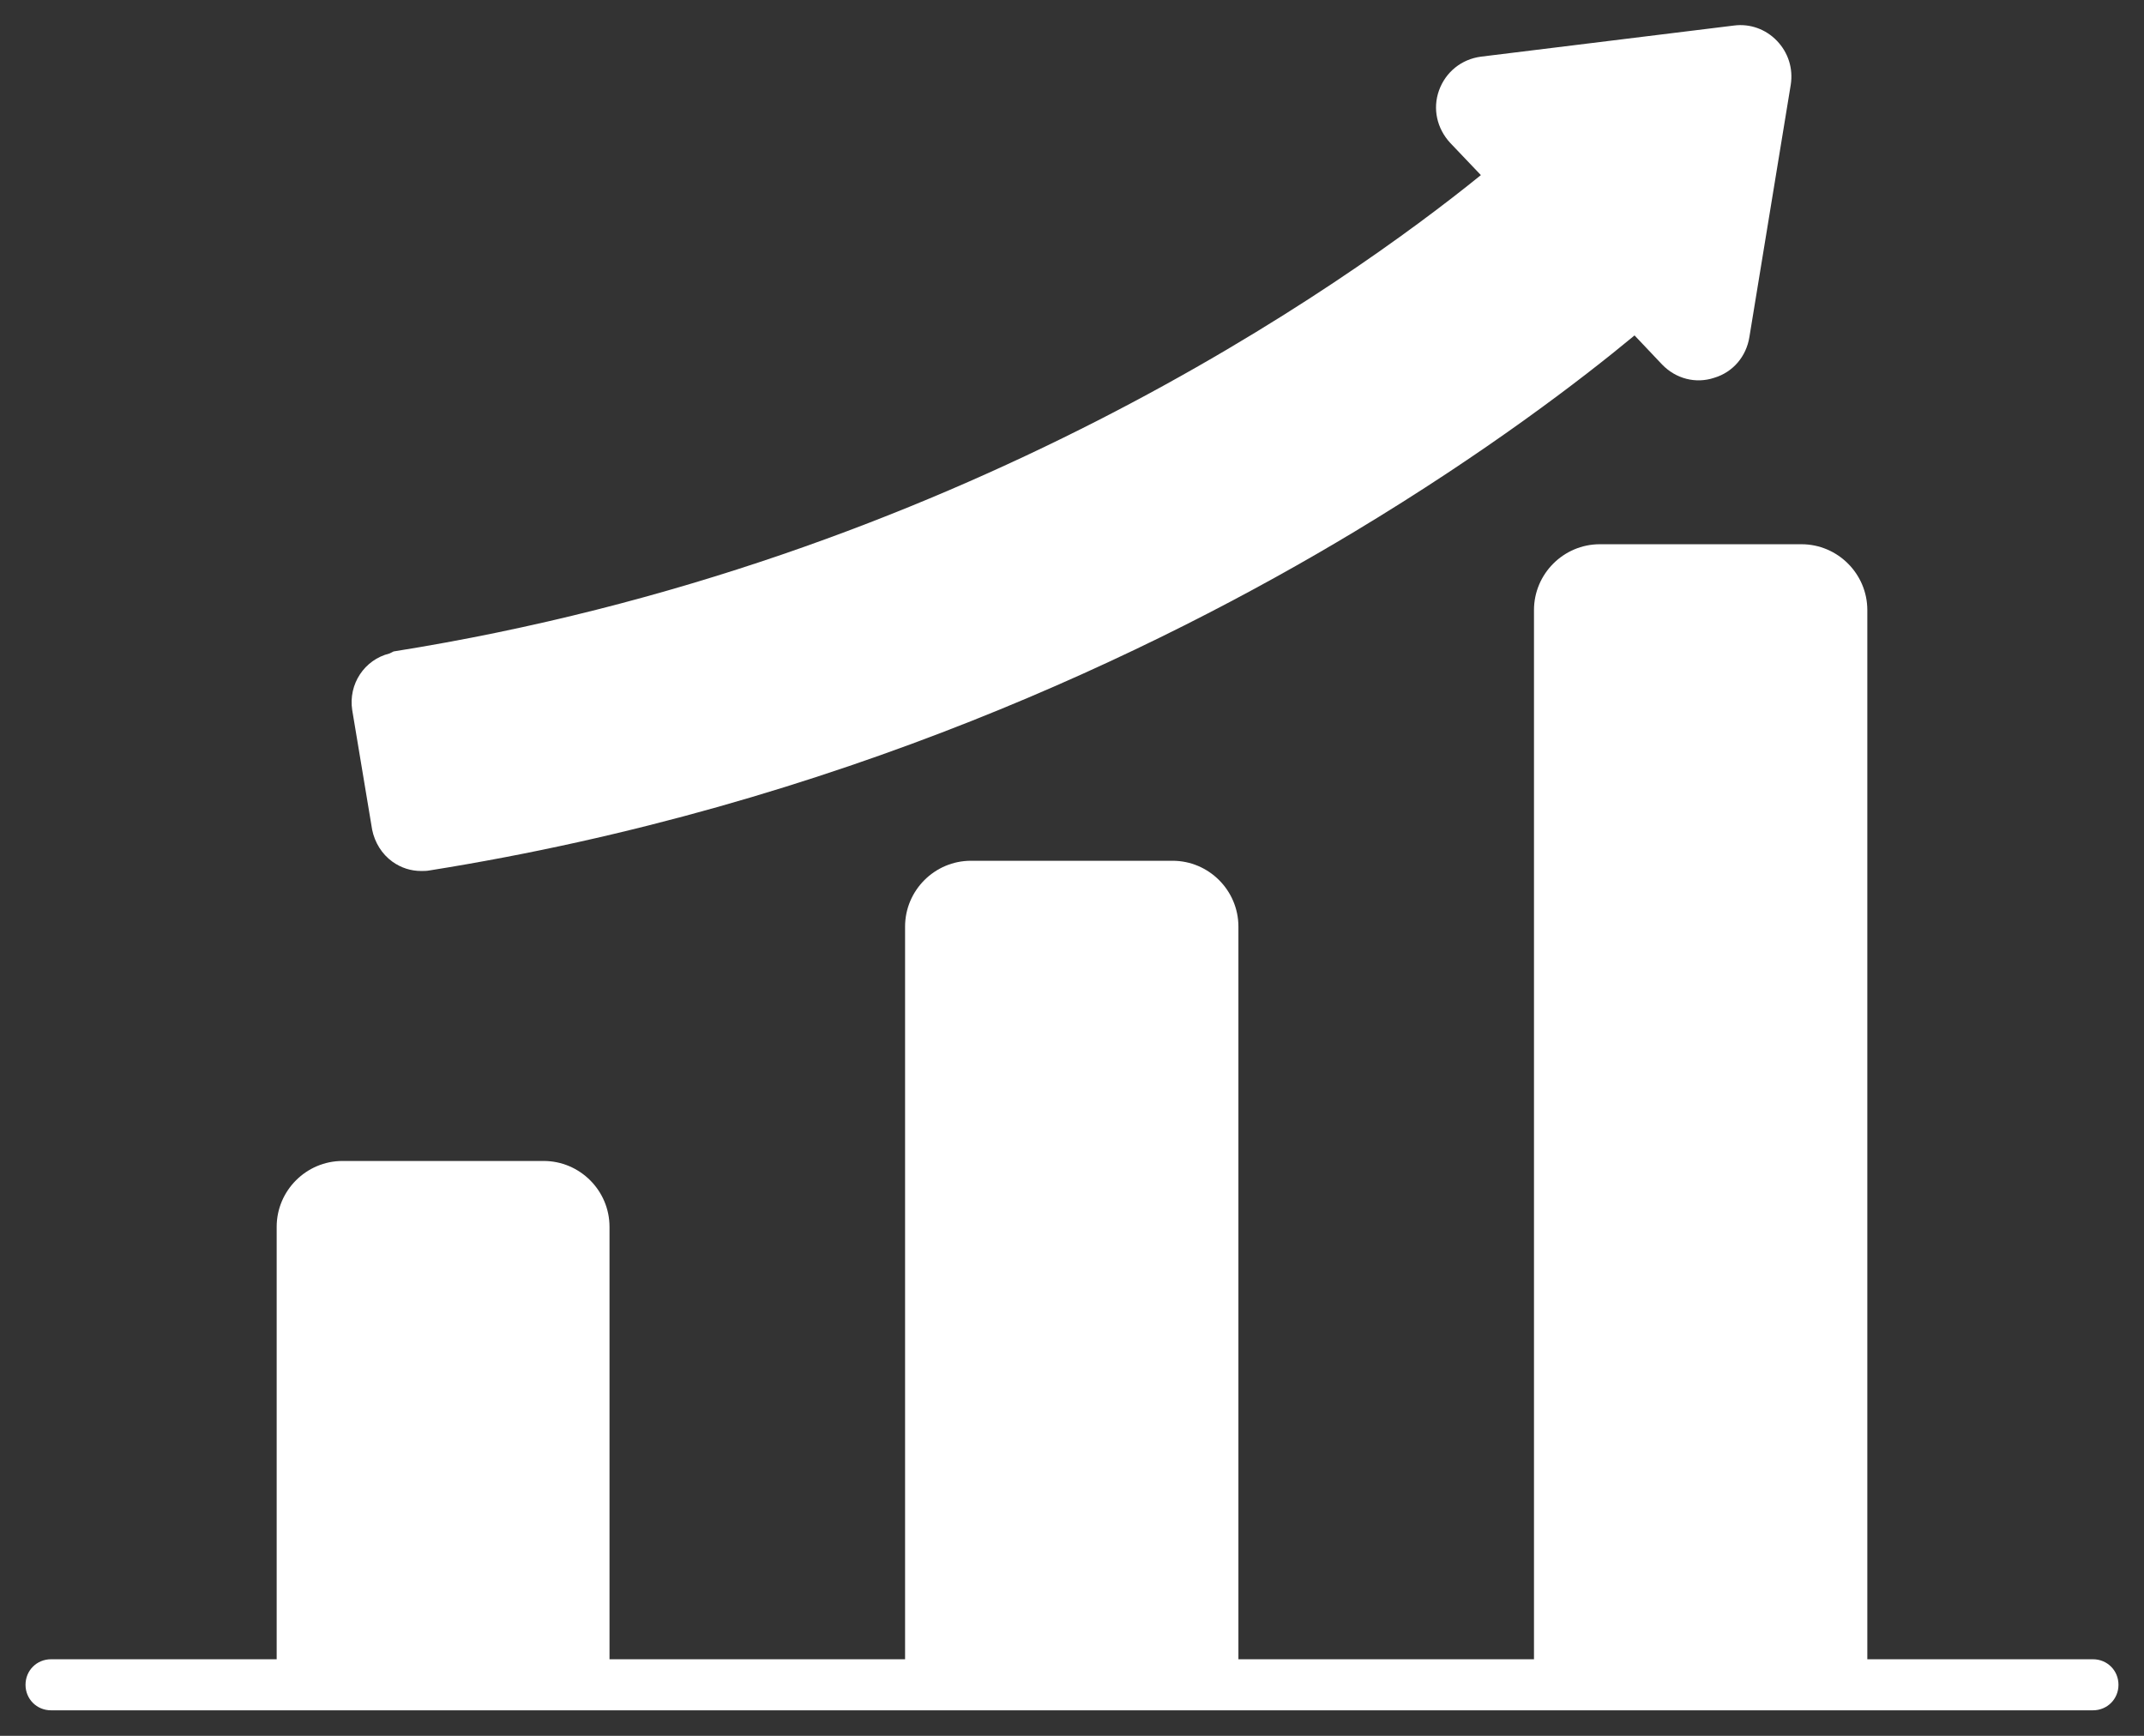
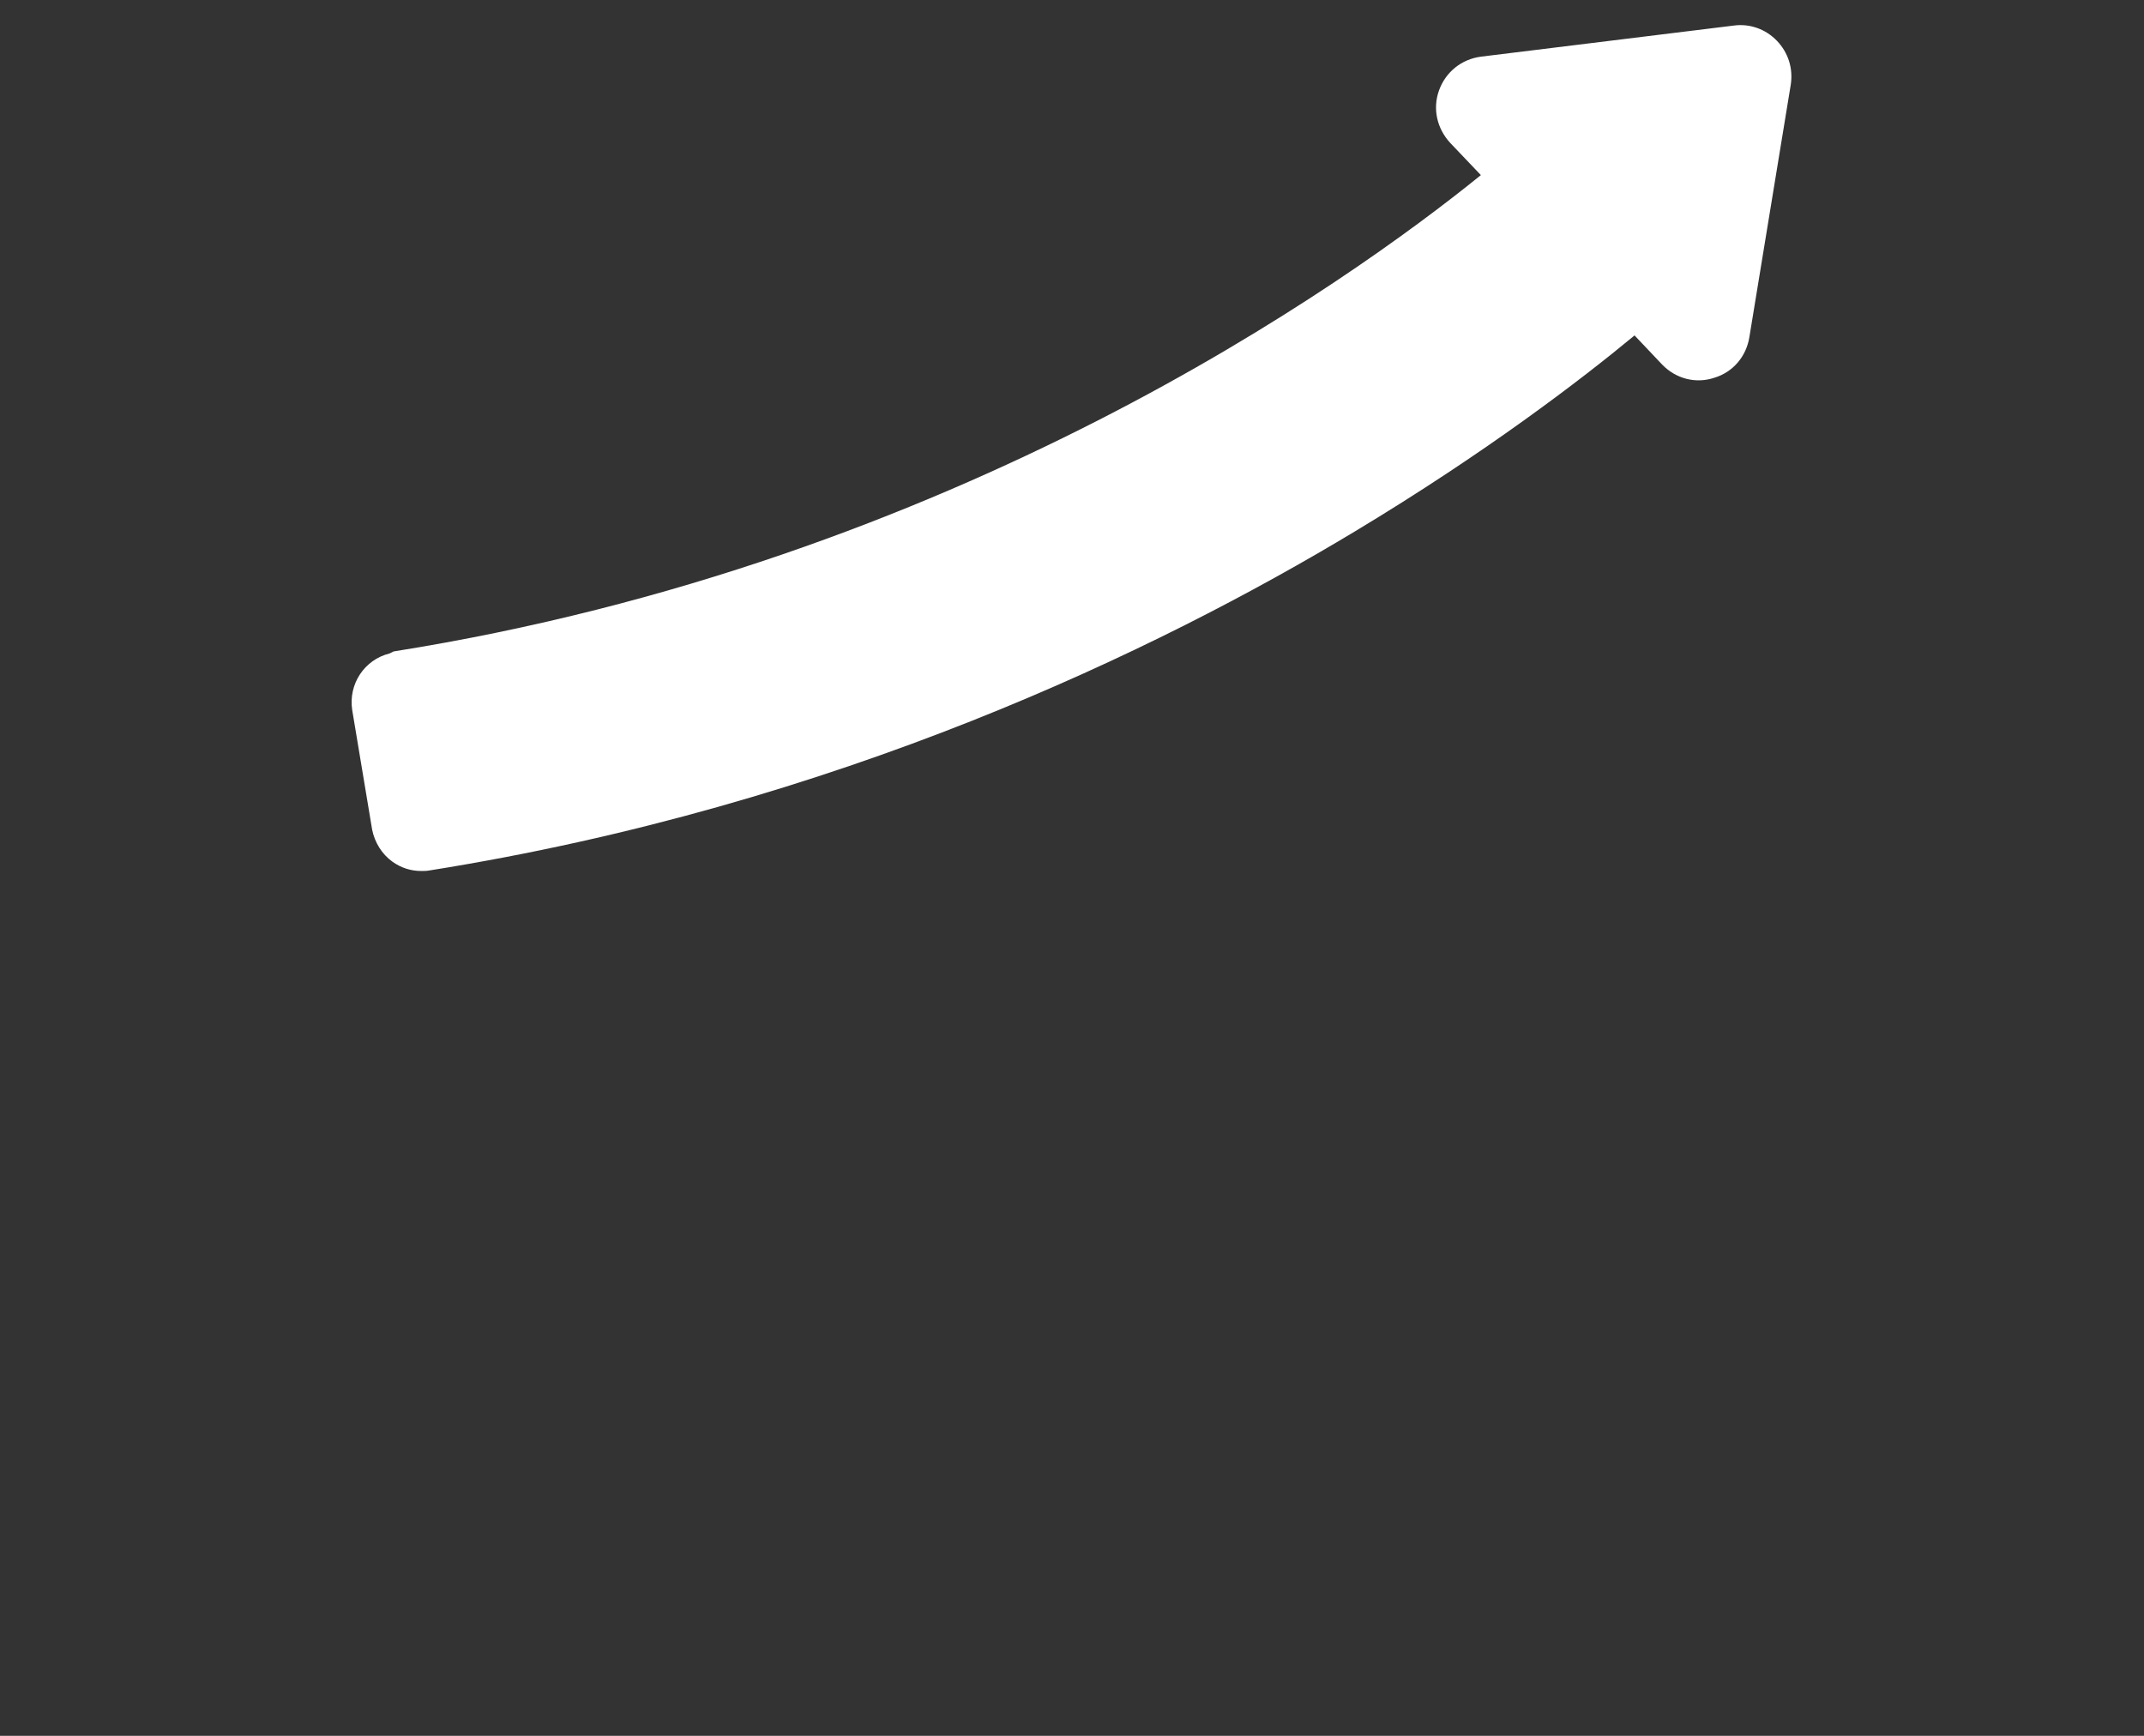
<svg xmlns="http://www.w3.org/2000/svg" width="42px" height="34px" viewBox="0 0 42 34" version="1.1">
  <rect x="0" y="0" width="42" height="34" fill="#333333" stroke="none" />
  <title>Profond-Icon-kennzahlen-white</title>
  <desc>Created with Sketch.</desc>
  <g id="Page-1" stroke="none" stroke-width="1" fill="none" fill-rule="evenodd">
    <g id="Profond-Icon-kennzahlen-white" fill="#FFFFFF">
-       <path d="M41,32.5 L36.58,32.5 L36.58,11.95 C36.58,11.24 36,10.66 35.29,10.66 L31.34,10.66 C30.63,10.66 30.05,11.24 30.05,11.95 L30.05,32.5 L24.26,32.5 L24.26,18.15 C24.26,17.44 23.68,16.86 22.97,16.86 L19.02,16.86 C18.31,16.86 17.73,17.44 17.73,18.15 L17.73,32.5 L11.94,32.5 L11.94,24.03 C11.94,23.32 11.36,22.74 10.65,22.74 L6.71,22.74 C6,22.74 5.42,23.32 5.42,24.03 L5.42,32.5 L1,32.5 C0.72,32.5 0.5,32.72 0.5,33 C0.5,33.28 0.72,33.5 1,33.5 L5.42,33.5 L11.95,33.5 L17.74,33.5 L24.27,33.5 L30.06,33.5 L36.59,33.5 L41,33.5 C41.28,33.5 41.5,33.28 41.5,33 C41.5,32.72 41.28,32.5 41,32.5 Z" id="Path" />
      <path d="M7.69,16.88 C7.86,17 8.05,17.06 8.25,17.06 C8.3,17.06 8.36,17.06 8.41,17.05 C16.39,15.78 22.67,12.74 26.54,10.41 C29.1,8.87 30.97,7.44 32.02,6.57 L32.56,7.14 C32.83,7.42 33.22,7.52 33.58,7.4 C33.95,7.29 34.21,6.98 34.27,6.6 L35.08,1.66 C35.13,1.34 35.03,1.03 34.81,0.8 C34.59,0.57 34.28,0.46 33.97,0.5 L29.01,1.11 C28.63,1.16 28.32,1.41 28.19,1.77 C28.06,2.13 28.15,2.52 28.41,2.8 L29.01,3.43 C26.39,5.55 18.73,11.01 7.71,12.76 L7.63,12.8 C7.14,12.92 6.82,13.4 6.9,13.91 L7.29,16.25 C7.34,16.5 7.48,16.73 7.69,16.88 Z" id="Path" />
    </g>
  </g>
</svg>